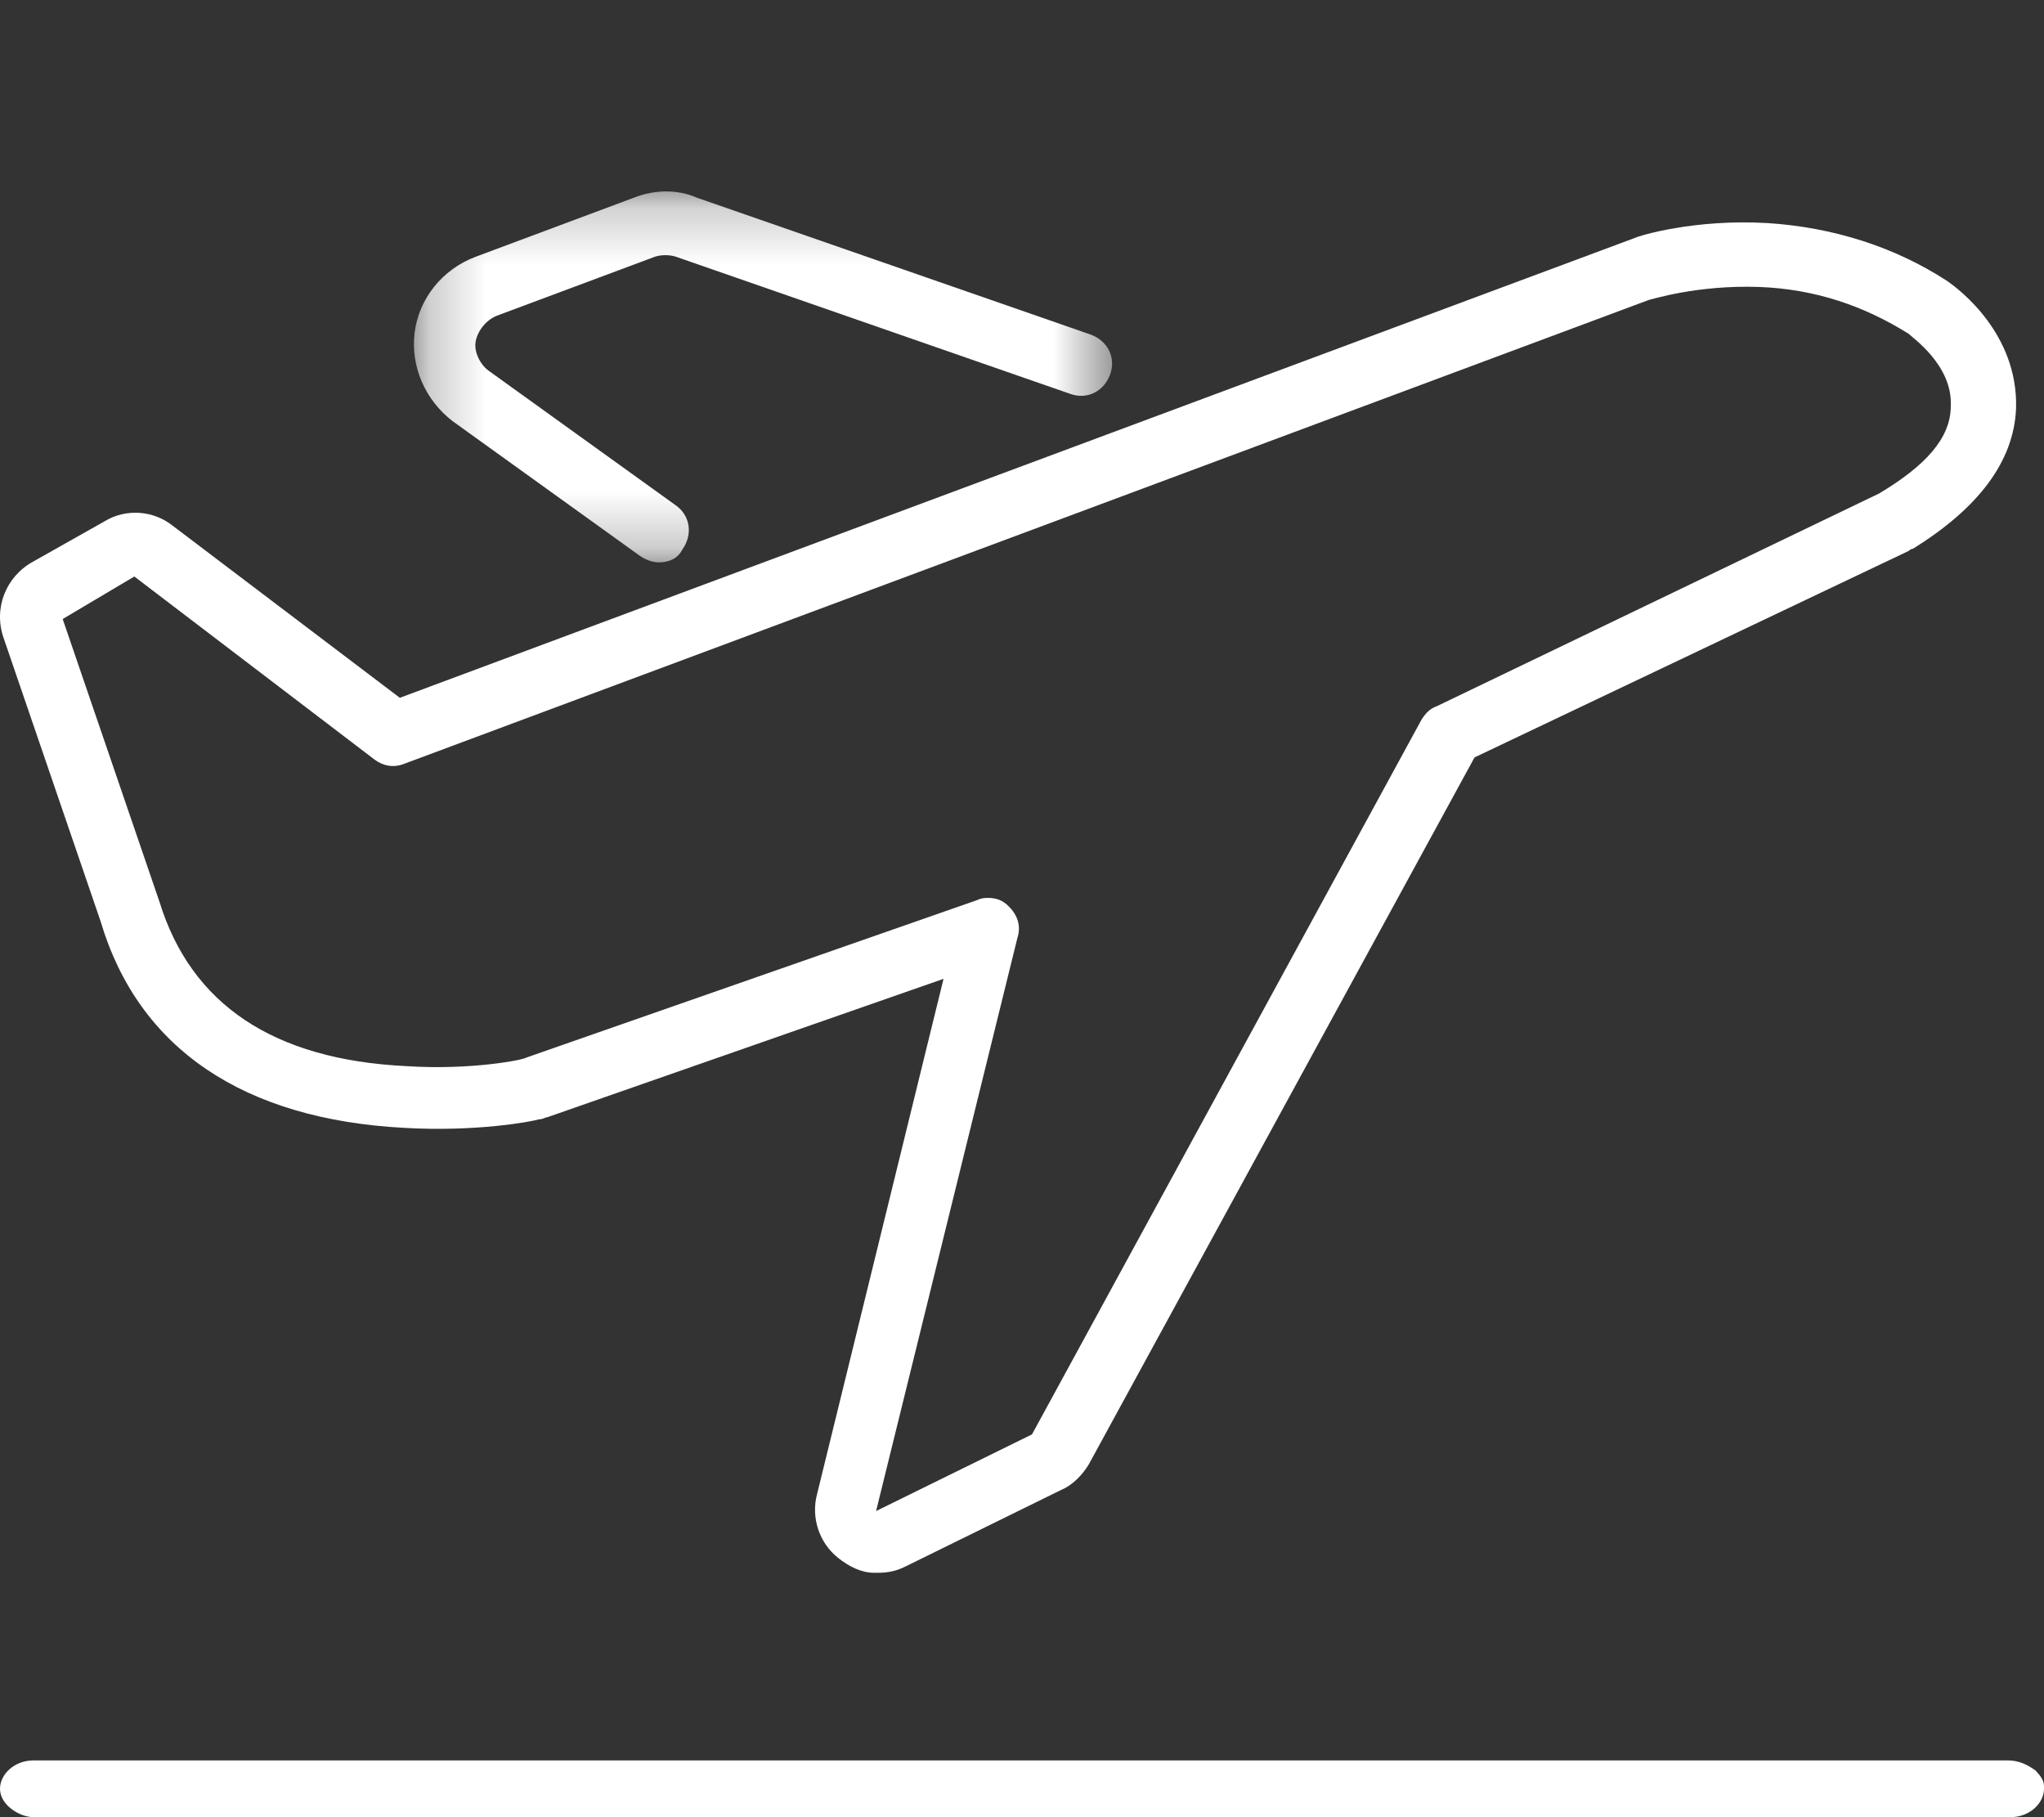
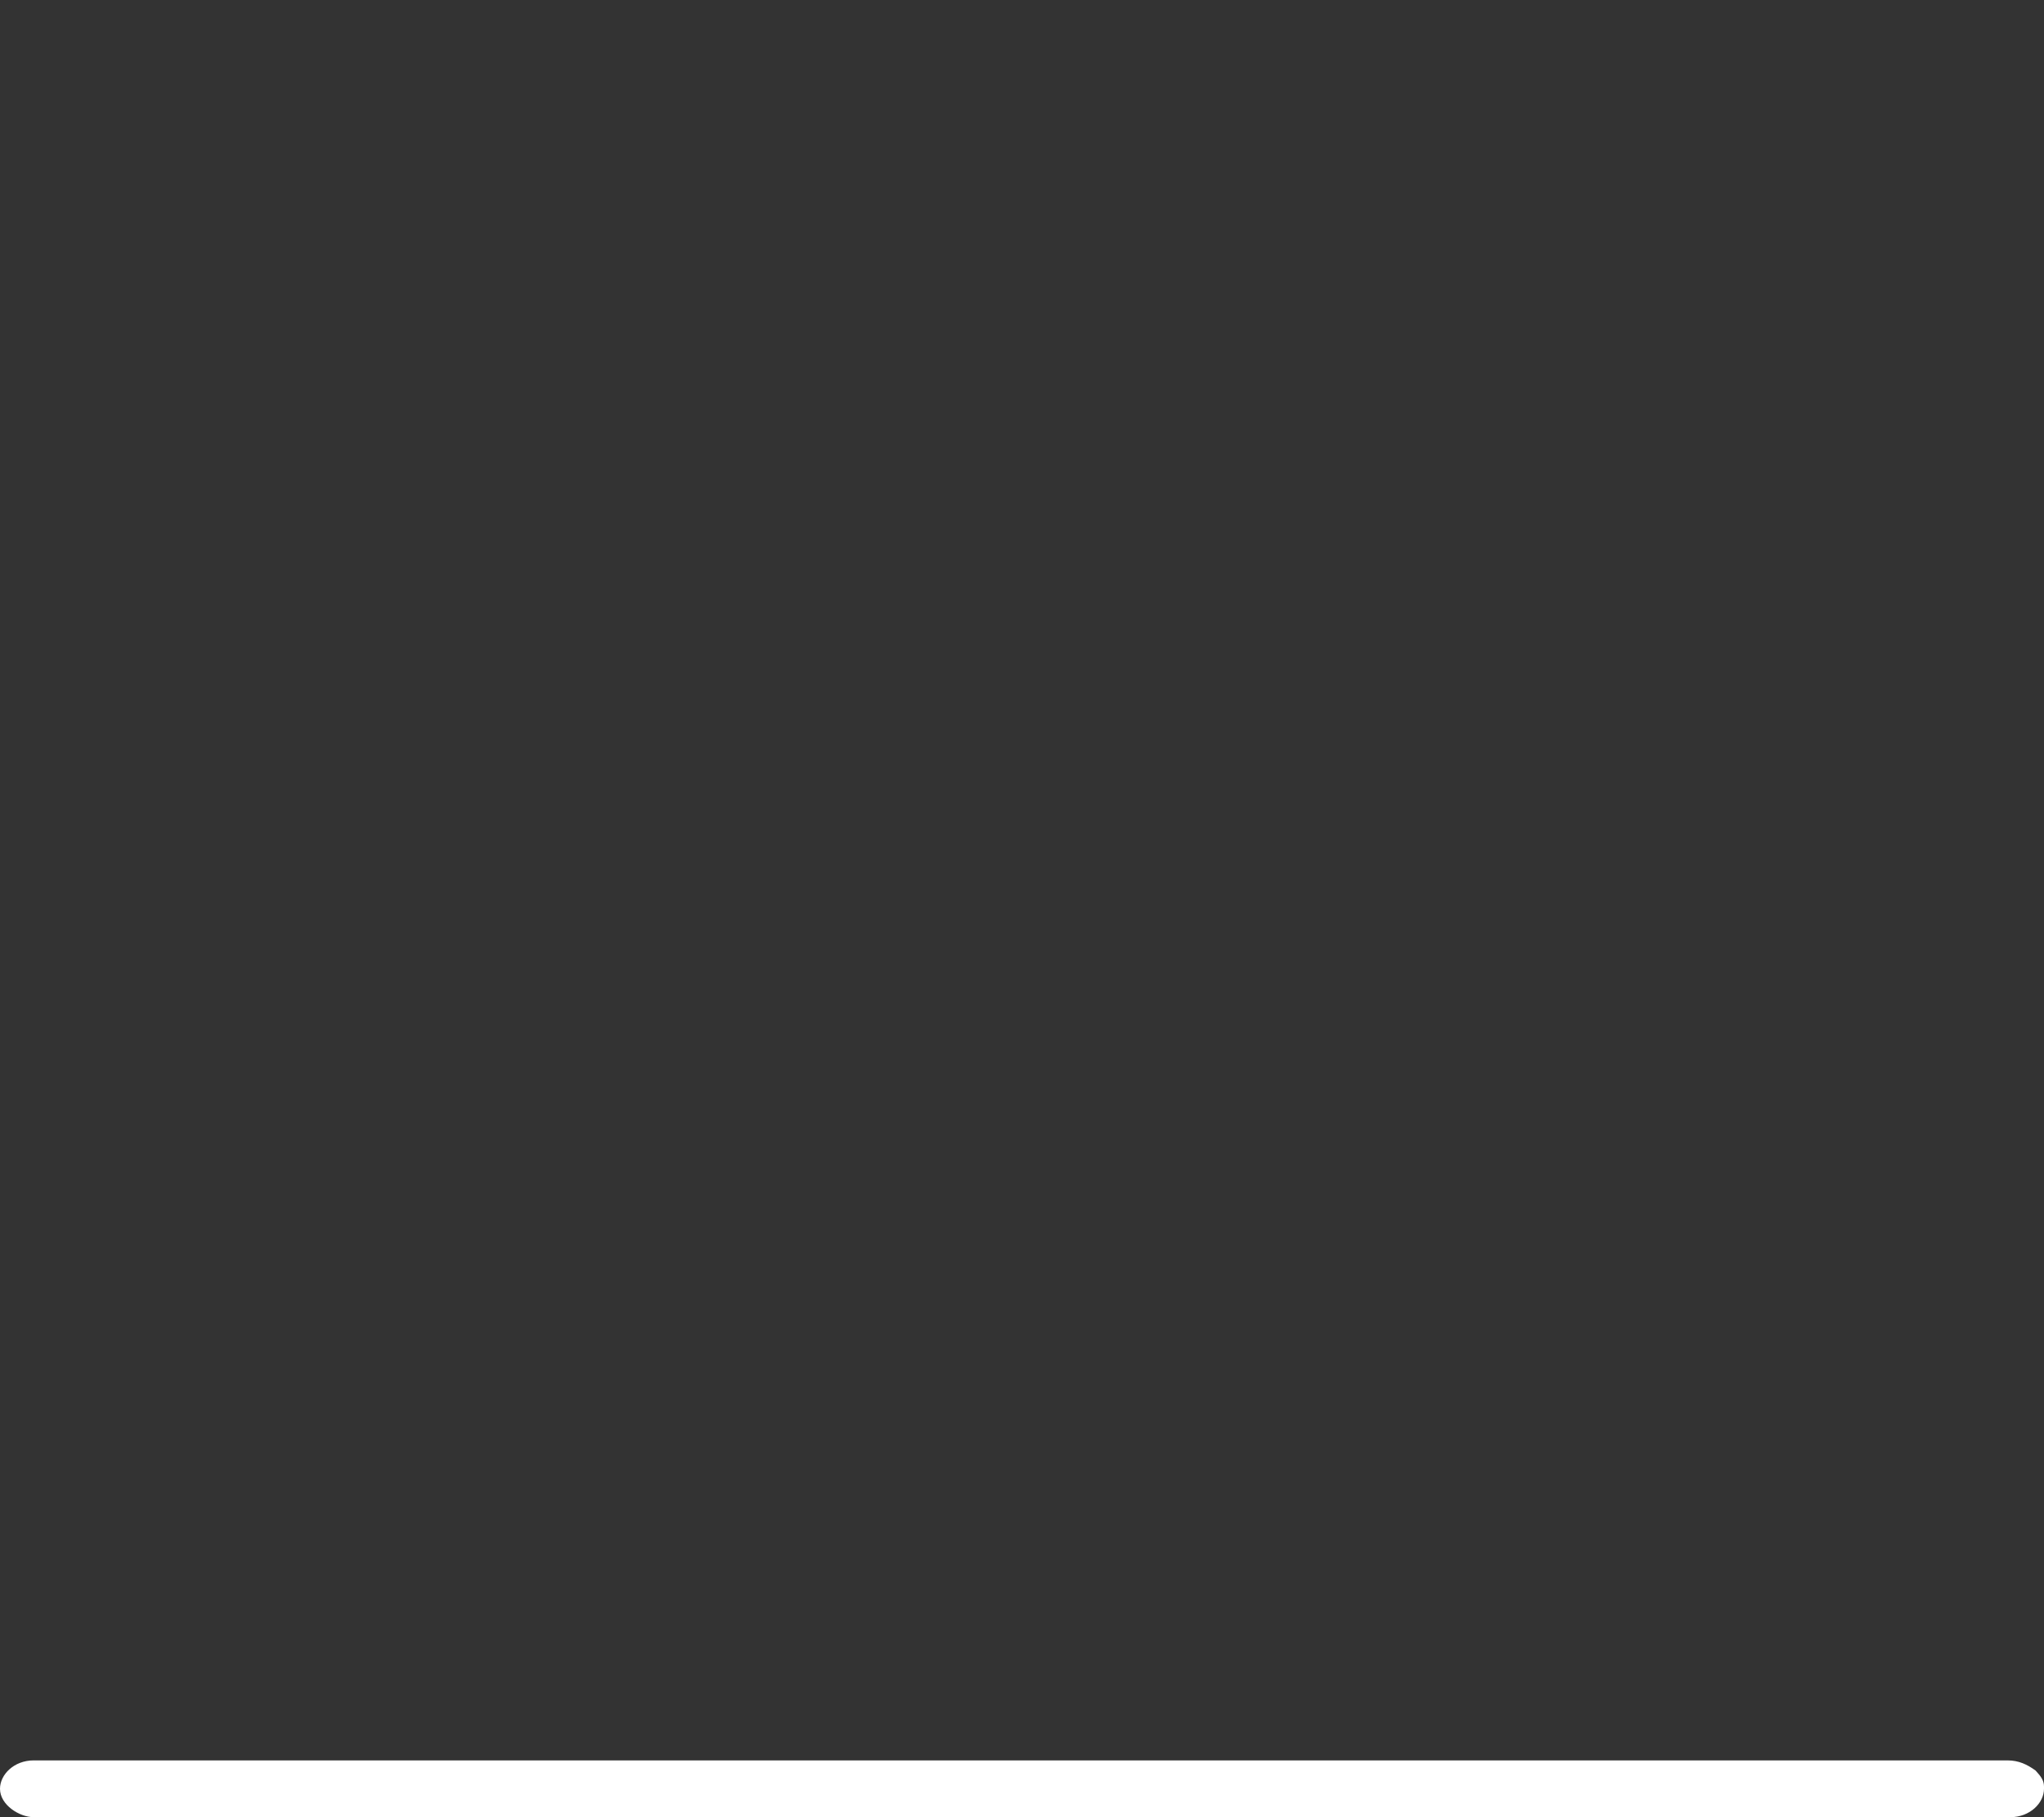
<svg xmlns="http://www.w3.org/2000/svg" xmlns:xlink="http://www.w3.org/1999/xlink" width="36px" height="32px" viewBox="0 0 36 32" version="1.1">
  <rect x="0" y="0" width="36" height="32" fill="#333333" stroke="none" />
  <title>Home</title>
  <desc>Created with Sketch.</desc>
  <defs>
-     <polygon id="path-1" points="0.238 0.223 12.535 0.223 12.535 6.755 0.238 6.755" />
-   </defs>
+     </defs>
  <g id="Welcome" stroke="none" stroke-width="1" fill="none" fill-rule="evenodd">
    <g id="Home" transform="translate(-612, -159)">
      <g id="Group-2" transform="translate(612, 159)">
        <g id="Page-1">
          <g id="Group-3" transform="translate(0, 3.891)" fill="#FFFFFF">
-             <path d="M17.397,11.921 C17.546,11.921 17.657,11.959 17.768,12.071 C17.917,12.221 17.991,12.409 17.917,12.634 L15.43,22.718 L18.176,21.368 L25.042,8.772 C25.117,8.66 25.191,8.585 25.302,8.547 L33.096,4.799 C33.913,4.311 34.358,3.824 34.358,3.261 C34.395,2.549 33.69,2.062 33.616,1.987 C32.836,1.5 31.983,1.2 30.981,1.162 C29.867,1.125 29.088,1.387 29.051,1.387 L7.117,9.56 C6.931,9.634 6.746,9.597 6.597,9.485 L2.366,6.261 L1.104,7.01 L2.811,11.996 C3.368,13.796 4.816,14.77 7.154,14.883 C8.304,14.958 9.232,14.77 9.269,14.733 L17.211,11.959 C17.286,11.921 17.36,11.921 17.397,11.921 M15.467,23.805 L15.393,23.805 C15.17,23.805 14.948,23.693 14.762,23.543 C14.428,23.28 14.28,22.83 14.391,22.418 L16.618,13.346 L9.64,15.783 C9.603,15.783 9.566,15.82 9.492,15.82 C9.381,15.858 8.378,16.045 7.117,15.97 C4.296,15.82 2.44,14.583 1.772,12.334 L0.065,7.348 C-0.12,6.823 0.102,6.261 0.585,5.998 L1.847,5.286 C2.218,5.061 2.7,5.098 3.034,5.361 L7.042,8.397 L28.791,0.3 C28.865,0.262 29.83,-0.037 31.129,0.037 C32.28,0.112 33.356,0.45 34.284,1.05 C34.506,1.2 35.546,1.987 35.508,3.299 C35.471,4.236 34.841,5.061 33.69,5.773 C33.653,5.773 33.616,5.811 33.616,5.811 L25.97,9.447 L19.178,21.893 C19.067,22.081 18.882,22.268 18.696,22.343 L15.95,23.693 C15.801,23.768 15.653,23.805 15.467,23.805" id="Fill-1" />
-           </g>
+             </g>
          <g id="Group-6" transform="translate(7.052, 3.148)">
            <mask id="mask-2" fill="white">
              <use xlink:href="#path-1" />
            </mask>
            <g id="Clip-5" />
-             <path d="M4.556,6.755 C4.444,6.755 4.333,6.717 4.222,6.643 L0.919,4.268 C0.436,3.897 0.176,3.303 0.251,2.709 C0.325,2.115 0.733,1.596 1.327,1.373 L4.11,0.334 C4.482,0.186 4.89,0.186 5.224,0.334 L12.164,2.746 C12.461,2.858 12.609,3.155 12.498,3.452 C12.387,3.748 12.09,3.897 11.793,3.786 L4.853,1.373 C4.741,1.336 4.593,1.336 4.482,1.373 L1.698,2.412 C1.512,2.487 1.364,2.672 1.327,2.858 C1.29,3.043 1.401,3.266 1.55,3.377 L4.853,5.753 C5.112,5.938 5.15,6.272 4.964,6.532 C4.89,6.68 4.741,6.755 4.556,6.755" id="Fill-4" fill="#FFFFFF" mask="url(#mask-2)" />
+             <path d="M4.556,6.755 C4.444,6.755 4.333,6.717 4.222,6.643 L0.919,4.268 C0.436,3.897 0.176,3.303 0.251,2.709 C0.325,2.115 0.733,1.596 1.327,1.373 C4.482,0.186 4.89,0.186 5.224,0.334 L12.164,2.746 C12.461,2.858 12.609,3.155 12.498,3.452 C12.387,3.748 12.09,3.897 11.793,3.786 L4.853,1.373 C4.741,1.336 4.593,1.336 4.482,1.373 L1.698,2.412 C1.512,2.487 1.364,2.672 1.327,2.858 C1.29,3.043 1.401,3.266 1.55,3.377 L4.853,5.753 C5.112,5.938 5.15,6.272 4.964,6.532 C4.89,6.68 4.741,6.755 4.556,6.755" id="Fill-4" fill="#FFFFFF" mask="url(#mask-2)" />
          </g>
          <path d="M0.593,31 C0.247,31 0,31.25 0,31.5 C0,31.786 0.346,32 0.593,32 L35.406,32 C35.753,32 36,31.75 36,31.5 L36,31.464 C36,31.357 35.951,31.286 35.852,31.179 C35.703,31.071 35.555,31 35.357,31 L0.593,31 Z" id="Fill-12" fill="#FFFFFF" />
        </g>
      </g>
    </g>
  </g>
</svg>